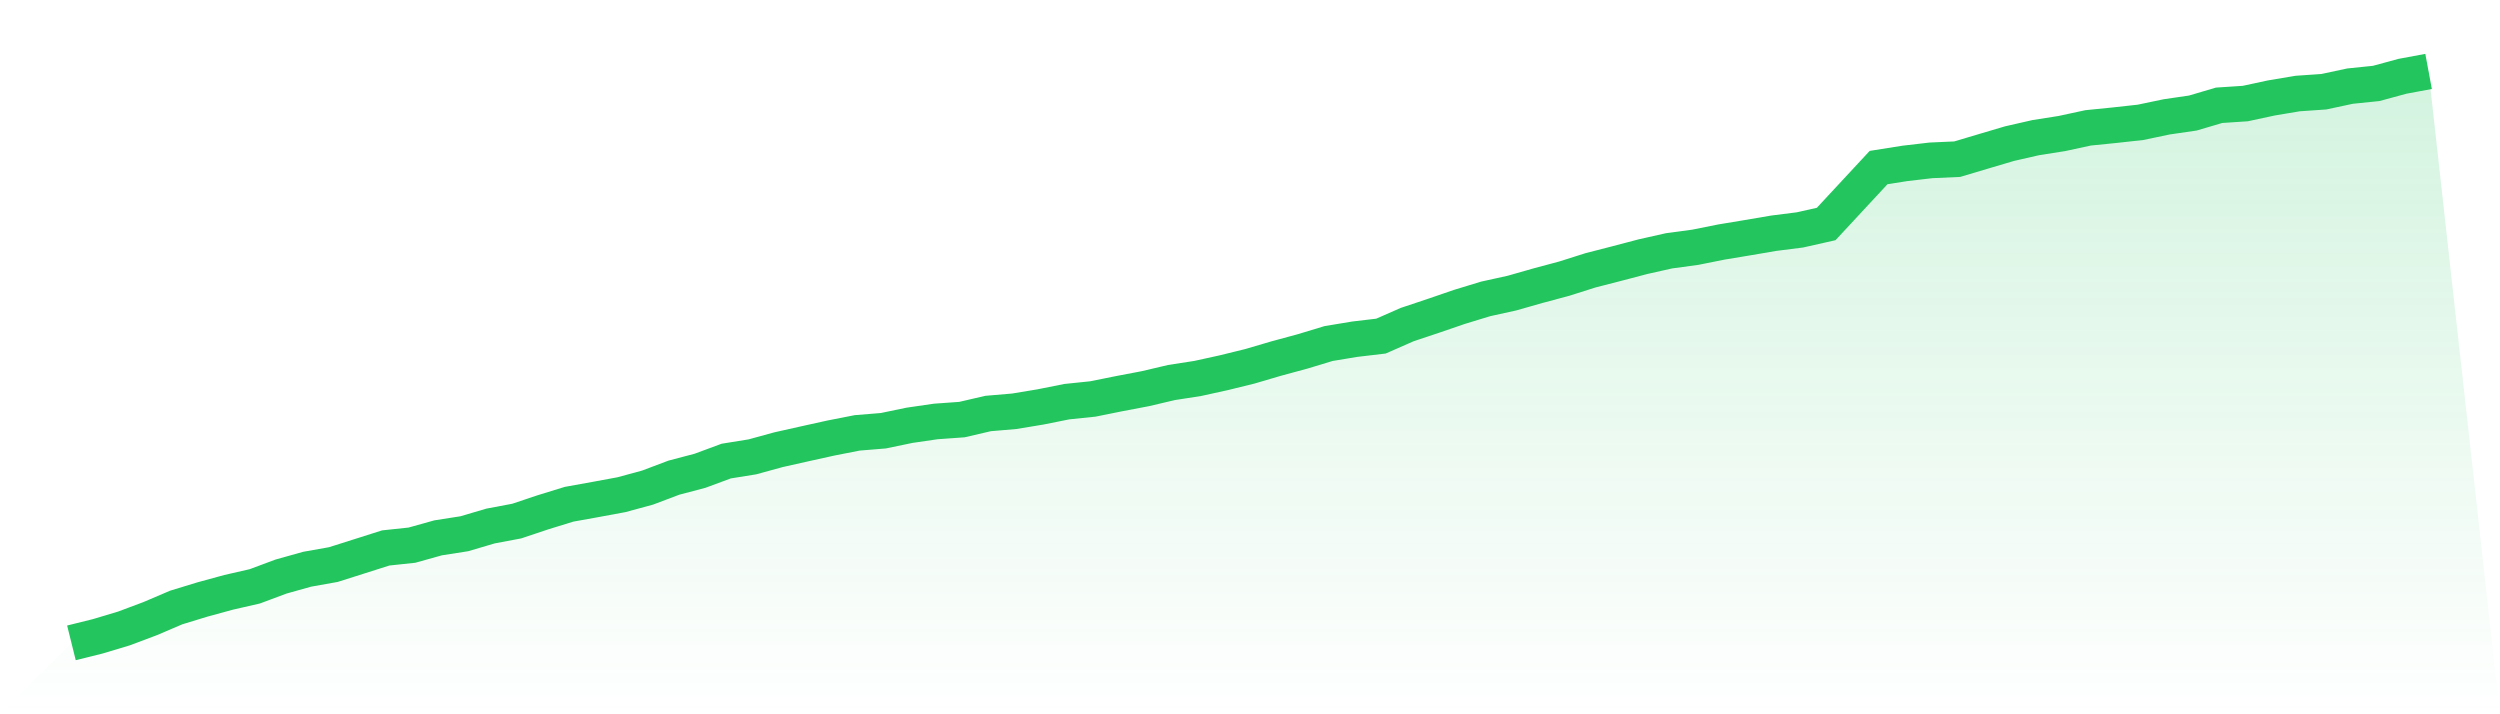
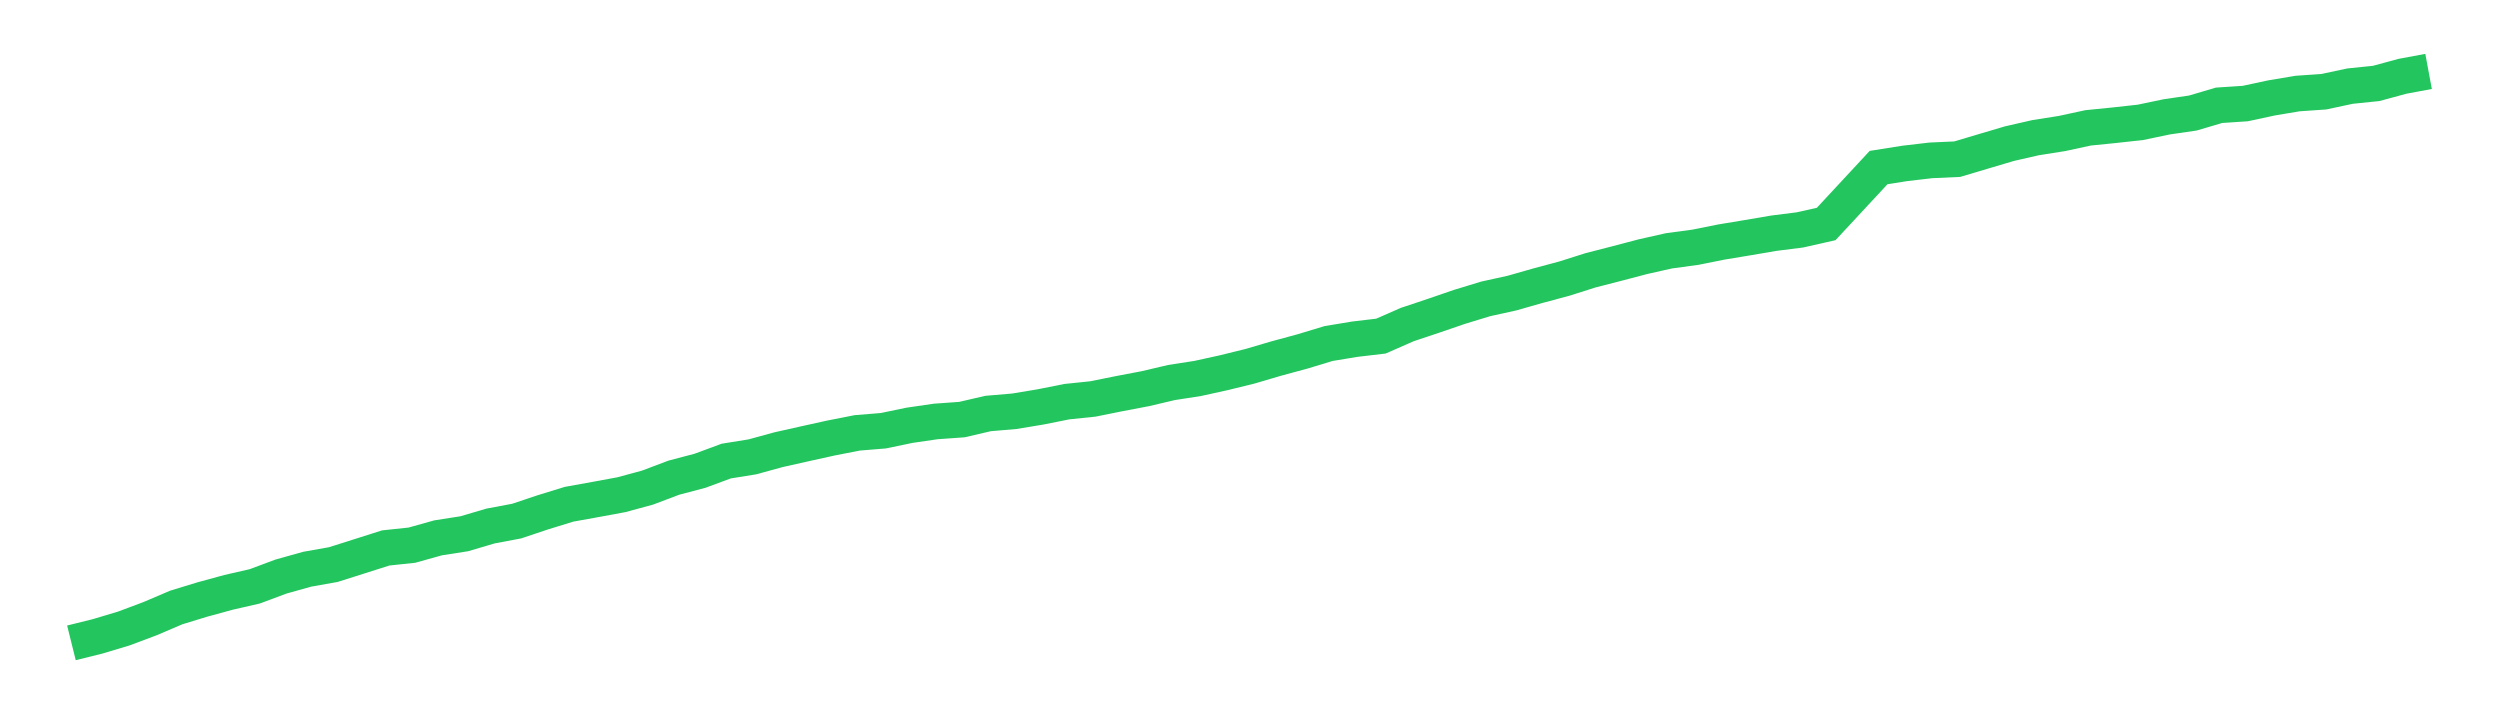
<svg xmlns="http://www.w3.org/2000/svg" viewBox="0 0 140 40">
  <defs>
    <linearGradient id="gradient" x1="0" x2="0" y1="0" y2="1">
      <stop offset="0%" stop-color="#22c55e" stop-opacity="0.2" />
      <stop offset="100%" stop-color="#22c55e" stop-opacity="0" />
    </linearGradient>
  </defs>
-   <path d="M4,36 L4,36 L5.467,35.636 L6.933,35.196 L8.4,34.646 L9.867,34.02 L11.333,33.572 L12.8,33.171 L14.267,32.835 L15.733,32.288 L17.2,31.877 L18.667,31.616 L20.133,31.151 L21.6,30.685 L23.067,30.529 L24.533,30.119 L26,29.89 L27.467,29.457 L28.933,29.181 L30.4,28.69 L31.867,28.238 L33.333,27.974 L34.8,27.703 L36.267,27.304 L37.733,26.75 L39.2,26.363 L40.667,25.82 L42.133,25.584 L43.6,25.182 L45.067,24.853 L46.533,24.529 L48,24.241 L49.467,24.121 L50.933,23.816 L52.4,23.602 L53.867,23.497 L55.333,23.156 L56.8,23.031 L58.267,22.788 L59.733,22.494 L61.2,22.342 L62.667,22.046 L64.133,21.767 L65.6,21.422 L67.067,21.194 L68.533,20.872 L70,20.511 L71.467,20.079 L72.933,19.682 L74.4,19.238 L75.867,18.995 L77.333,18.822 L78.8,18.177 L80.267,17.687 L81.733,17.184 L83.2,16.737 L84.667,16.414 L86.133,15.996 L87.6,15.603 L89.067,15.138 L90.533,14.761 L92,14.375 L93.467,14.045 L94.933,13.847 L96.4,13.553 L97.867,13.31 L99.333,13.06 L100.8,12.874 L102.267,12.543 L103.733,10.964 L105.2,9.384 L106.667,9.151 L108.133,8.98 L109.6,8.914 L111.067,8.477 L112.533,8.043 L114,7.708 L115.467,7.477 L116.933,7.16 L118.4,7.013 L119.867,6.851 L121.333,6.544 L122.8,6.33 L124.267,5.896 L125.733,5.799 L127.2,5.484 L128.667,5.238 L130.133,5.137 L131.6,4.823 L133.067,4.672 L134.533,4.273 L136,4 L140,40 L0,40 z" fill="url(#gradient)" />
  <path d="M4,36 L4,36 L5.467,35.636 L6.933,35.196 L8.4,34.646 L9.867,34.02 L11.333,33.572 L12.8,33.171 L14.267,32.835 L15.733,32.288 L17.2,31.877 L18.667,31.616 L20.133,31.151 L21.6,30.685 L23.067,30.529 L24.533,30.119 L26,29.89 L27.467,29.457 L28.933,29.181 L30.4,28.69 L31.867,28.238 L33.333,27.974 L34.8,27.703 L36.267,27.304 L37.733,26.75 L39.2,26.363 L40.667,25.82 L42.133,25.584 L43.6,25.182 L45.067,24.853 L46.533,24.529 L48,24.241 L49.467,24.121 L50.933,23.816 L52.4,23.602 L53.867,23.497 L55.333,23.156 L56.8,23.031 L58.267,22.788 L59.733,22.494 L61.2,22.342 L62.667,22.046 L64.133,21.767 L65.6,21.422 L67.067,21.194 L68.533,20.872 L70,20.511 L71.467,20.079 L72.933,19.682 L74.4,19.238 L75.867,18.995 L77.333,18.822 L78.8,18.177 L80.267,17.687 L81.733,17.184 L83.2,16.737 L84.667,16.414 L86.133,15.996 L87.6,15.603 L89.067,15.138 L90.533,14.761 L92,14.375 L93.467,14.045 L94.933,13.847 L96.4,13.553 L97.867,13.31 L99.333,13.06 L100.8,12.874 L102.267,12.543 L103.733,10.964 L105.2,9.384 L106.667,9.151 L108.133,8.98 L109.6,8.914 L111.067,8.477 L112.533,8.043 L114,7.708 L115.467,7.477 L116.933,7.16 L118.4,7.013 L119.867,6.851 L121.333,6.544 L122.8,6.33 L124.267,5.896 L125.733,5.799 L127.2,5.484 L128.667,5.238 L130.133,5.137 L131.6,4.823 L133.067,4.672 L134.533,4.273 L136,4" fill="none" stroke="#22c55e" stroke-width="2" />
</svg>